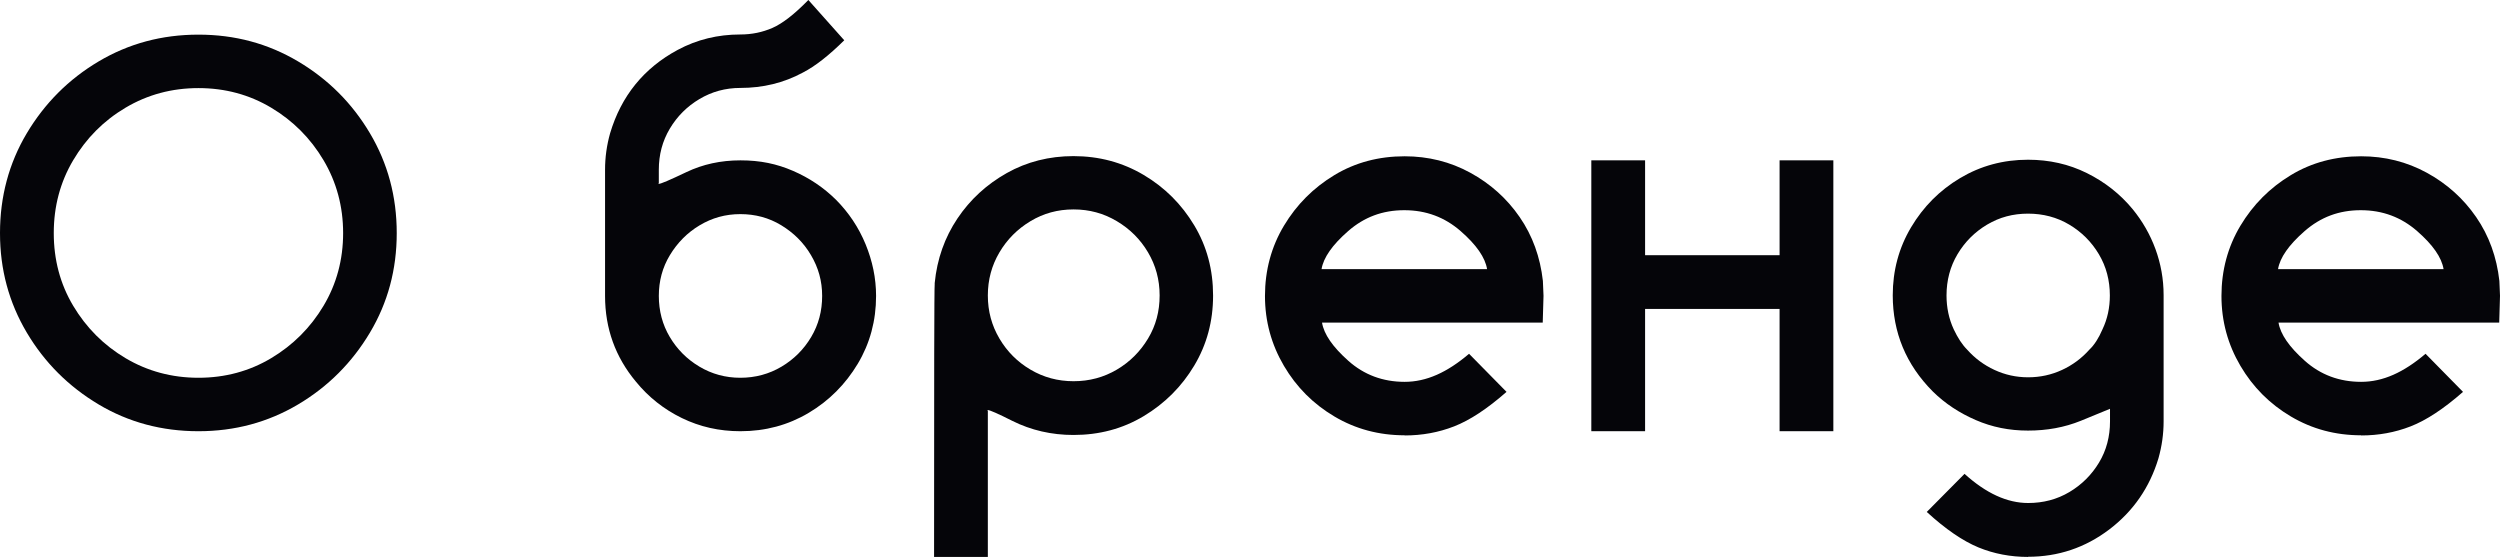
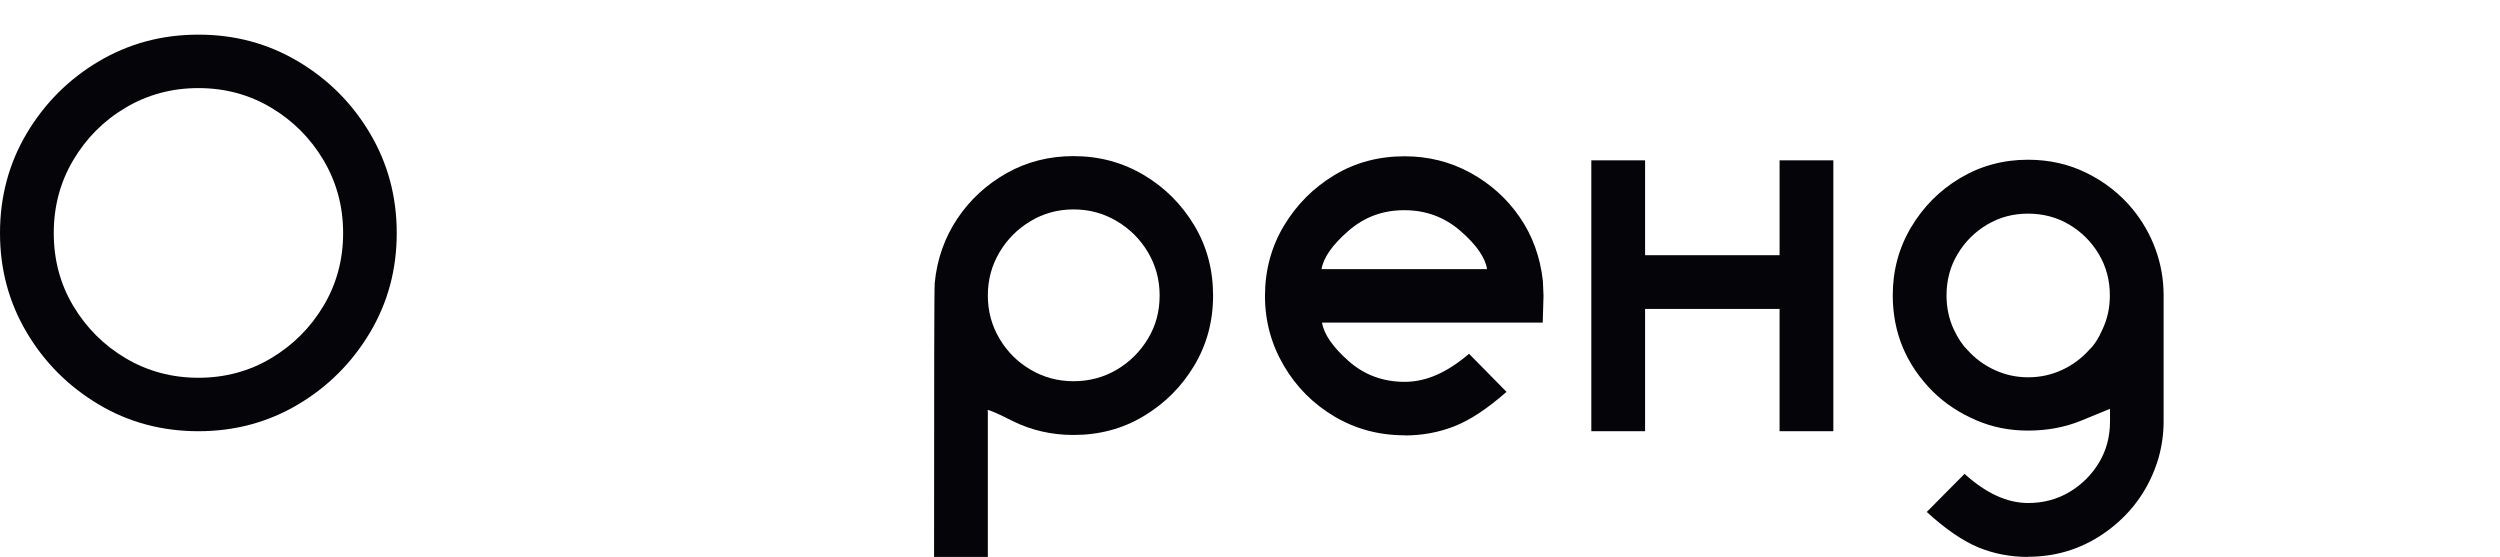
<svg xmlns="http://www.w3.org/2000/svg" id="Layer_2" data-name="Layer 2" viewBox="0 0 159.49 35.53">
  <defs>
    <style> .cls-1 { fill: #050509; stroke-width: 0px; } </style>
  </defs>
  <g id="Layer_1-2" data-name="Layer 1">
    <g>
      <path class="cls-1" d="m12.66,27.51c-2.33,0-4.46-.57-6.37-1.71s-3.44-2.66-4.58-4.58-1.71-4.03-1.71-6.35.57-4.46,1.71-6.37,2.66-3.44,4.58-4.58,4.04-1.71,6.37-1.71,4.44.57,6.36,1.71,3.44,2.66,4.58,4.58,1.71,4.04,1.71,6.37-.57,4.44-1.71,6.35-2.66,3.44-4.58,4.58-4.04,1.71-6.36,1.71Zm0-3.41c1.7,0,3.25-.42,4.64-1.25s2.51-1.95,3.34-3.34,1.25-2.94,1.25-4.64-.42-3.25-1.25-4.65-1.95-2.52-3.34-3.35-2.94-1.25-4.64-1.25-3.25.42-4.65,1.25-2.51,1.95-3.34,3.35-1.24,2.95-1.24,4.65.41,3.25,1.24,4.64,1.94,2.51,3.34,3.34,2.95,1.25,4.65,1.25Z" />
-       <path class="cls-1" d="m47.23,27.51c-1.34,0-2.58-.28-3.73-.84s-2.13-1.34-2.93-2.32c-1.31-1.57-1.97-3.39-1.97-5.47v-8.05c0-.8.11-1.57.32-2.32.71-2.39,2.16-4.17,4.32-5.33,1.23-.66,2.56-.98,3.99-.98.73,0,1.41-.14,2.05-.42s1.4-.87,2.29-1.78l2.29,2.57c-.98.97-1.86,1.66-2.64,2.06-1.22.66-2.55.98-3.99.98-.95,0-1.82.24-2.61.71s-1.42,1.1-1.89,1.89-.7,1.66-.7,2.62v.83l-.02.05s0,.02.02.02c.13,0,.71-.25,1.76-.75s2.19-.75,3.45-.75,2.31.22,3.35.67,1.95,1.06,2.75,1.85c.81.82,1.44,1.76,1.88,2.83s.67,2.17.67,3.3c0,1.58-.39,3.03-1.17,4.33s-1.82,2.35-3.13,3.13-2.76,1.17-4.35,1.17Zm0-3.41c.96,0,1.84-.24,2.63-.71s1.42-1.1,1.89-1.89.7-1.66.7-2.62-.24-1.8-.71-2.6-1.11-1.43-1.9-1.91-1.66-.71-2.61-.71-1.8.24-2.59.71-1.42,1.11-1.9,1.9-.71,1.66-.71,2.61.23,1.83.7,2.62,1.1,1.42,1.89,1.89,1.66.71,2.61.71Z" />
      <path class="cls-1" d="m63.02,35.53h-3.43c0-11.37.01-17.17.04-17.4v-.07c.15-1.54.64-2.91,1.45-4.12s1.87-2.18,3.15-2.9,2.71-1.08,4.25-1.08c1.64,0,3.13.4,4.48,1.2s2.42,1.87,3.23,3.22,1.2,2.84,1.2,4.48-.4,3.12-1.2,4.46-1.88,2.42-3.23,3.23-2.84,1.2-4.48,1.2c-1.39,0-2.7-.3-3.9-.9-.91-.46-1.44-.69-1.56-.69-.01,0-.02,0-.02.02l.02.05v9.3Zm5.47-11.21c1.01,0,1.93-.25,2.76-.74s1.49-1.15,1.99-1.98.74-1.74.74-2.75-.25-1.92-.74-2.75-1.15-1.49-1.99-1.99-1.75-.75-2.76-.75-1.92.25-2.75.75-1.49,1.16-1.98,1.99-.74,1.74-.74,2.75.25,1.92.74,2.75,1.15,1.49,1.98,1.98,1.74.74,2.75.74Z" />
      <path class="cls-1" d="m89.61,27.77c-1.64,0-3.13-.4-4.48-1.2s-2.42-1.87-3.22-3.23-1.21-2.84-1.21-4.46.4-3.13,1.21-4.48,1.88-2.42,3.22-3.23,2.84-1.2,4.48-1.2c1.51,0,2.91.35,4.19,1.05s2.33,1.64,3.15,2.83,1.31,2.55,1.48,4.07l.04.95-.05,1.71h-14.08c.12.74.68,1.55,1.68,2.44s2.2,1.34,3.59,1.34,2.71-.6,4.11-1.79l2.39,2.43c-1.23,1.08-2.34,1.81-3.34,2.2s-2.05.58-3.16.58Zm5.26-10.6c-.12-.74-.68-1.55-1.69-2.43s-2.2-1.33-3.59-1.33-2.56.44-3.58,1.33-1.58,1.7-1.7,2.43h10.55Z" />
      <path class="cls-1" d="m116.96,27.51h-3.43v-7.8h-8.58v7.8h-3.43V10.23h3.43v6.05h8.58v-6.05h3.43v17.28Z" />
      <path class="cls-1" d="m129.39,35.53c-1.12,0-2.19-.2-3.18-.61s-2.09-1.16-3.29-2.26l2.41-2.43c1.37,1.24,2.72,1.86,4.06,1.86.96,0,1.84-.23,2.63-.7s1.42-1.1,1.89-1.88.7-1.66.7-2.62v-.81c-.18.08-.79.33-1.85.76s-2.18.63-3.38.63-2.29-.22-3.33-.67-1.96-1.05-2.75-1.83c-1.7-1.71-2.55-3.76-2.55-6.13,0-1.58.39-3.03,1.17-4.34s1.82-2.36,3.13-3.14,2.75-1.17,4.33-1.17c1.35,0,2.6.28,3.75.85s2.13,1.34,2.93,2.31c.62.76,1.11,1.61,1.45,2.54s.52,1.91.52,2.94v8.05c0,.8-.11,1.58-.33,2.36-.56,1.86-1.61,3.38-3.14,4.54s-3.26,1.74-5.18,1.74Zm0-11.46c.77,0,1.49-.16,2.16-.47s1.25-.74,1.74-1.29c.32-.3.6-.74.84-1.3.32-.67.47-1.39.47-2.16,0-.96-.23-1.84-.7-2.63s-1.1-1.42-1.89-1.89-1.67-.7-2.63-.7-1.82.23-2.61.7-1.42,1.1-1.89,1.89-.7,1.67-.7,2.63c0,.77.15,1.49.46,2.16.26.55.54.98.86,1.3.49.55,1.07.98,1.74,1.29s1.38.47,2.14.47Z" />
-       <path class="cls-1" d="m150.63,27.77c-1.64,0-3.13-.4-4.48-1.2s-2.42-1.87-3.22-3.23-1.21-2.84-1.21-4.46.4-3.13,1.21-4.48,1.88-2.42,3.22-3.23,2.84-1.2,4.48-1.2c1.51,0,2.91.35,4.19,1.05s2.33,1.64,3.15,2.83,1.31,2.55,1.48,4.07l.04.95-.05,1.71h-14.08c.12.74.68,1.55,1.68,2.44s2.2,1.34,3.59,1.34,2.71-.6,4.11-1.79l2.39,2.43c-1.23,1.08-2.34,1.81-3.34,2.2s-2.05.58-3.16.58Zm5.26-10.6c-.12-.74-.68-1.55-1.69-2.43s-2.2-1.33-3.59-1.33-2.56.44-3.58,1.33-1.58,1.7-1.7,2.43h10.55Z" />
    </g>
  </g>
</svg>